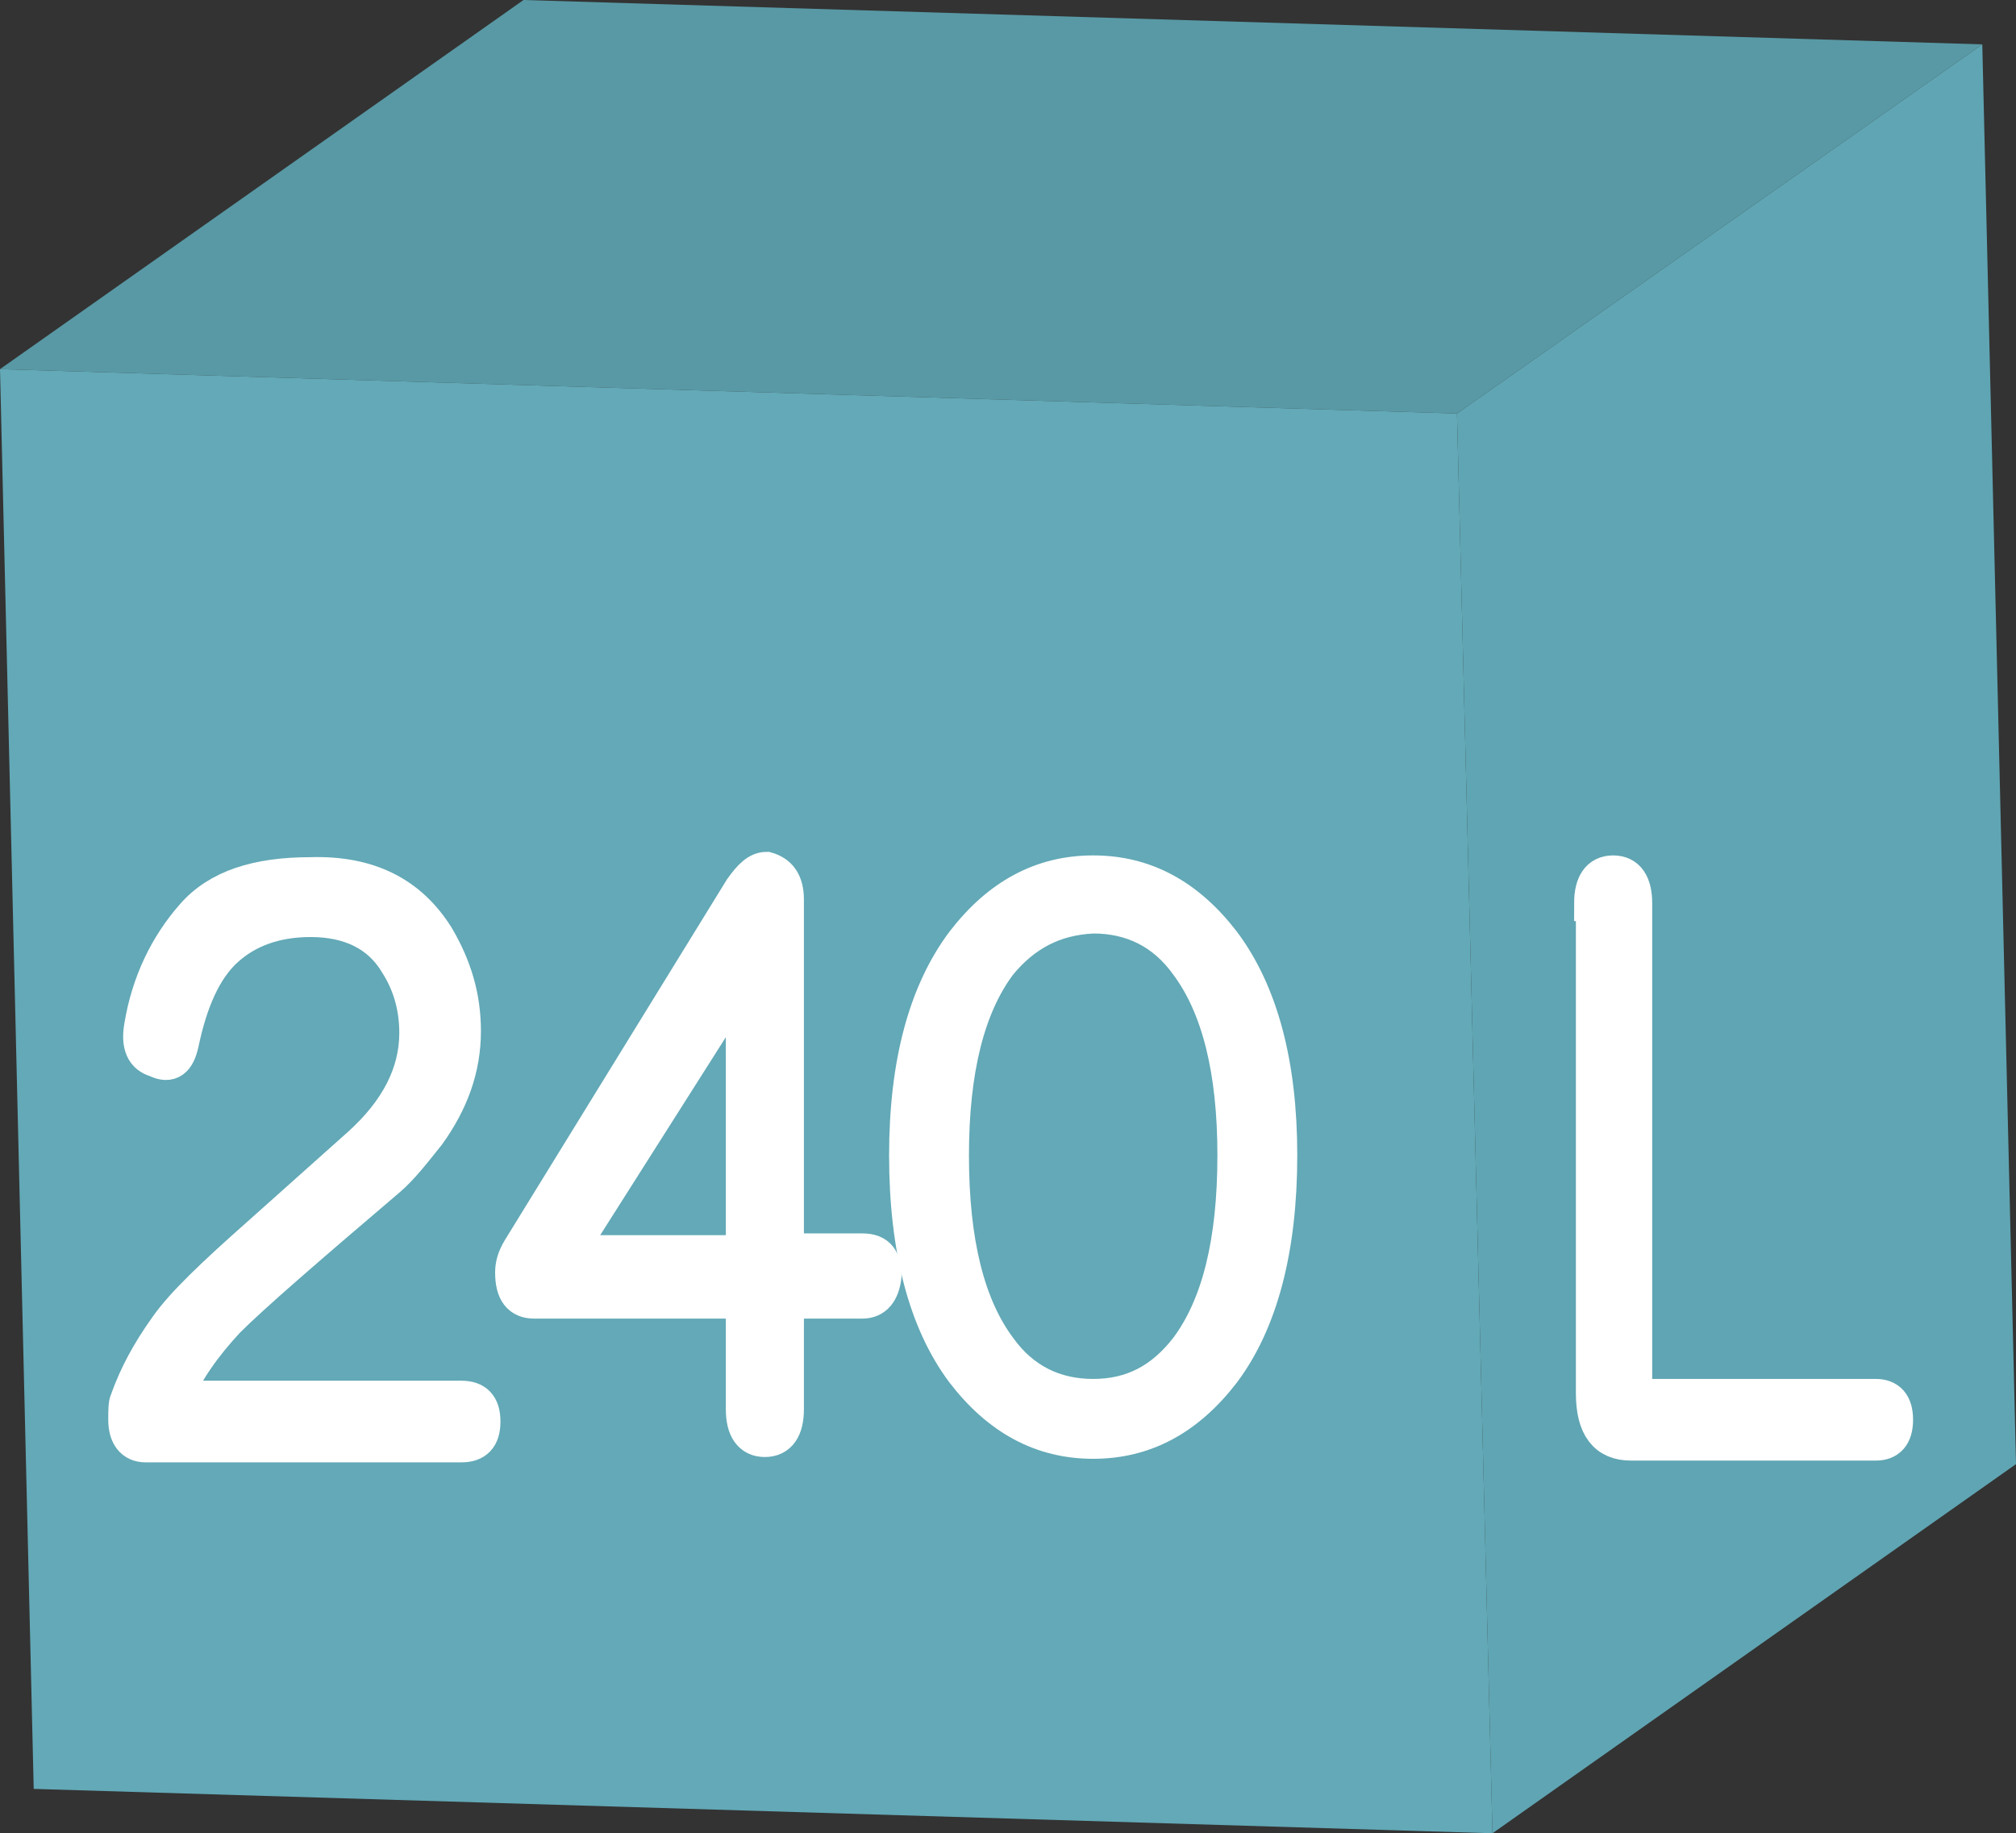
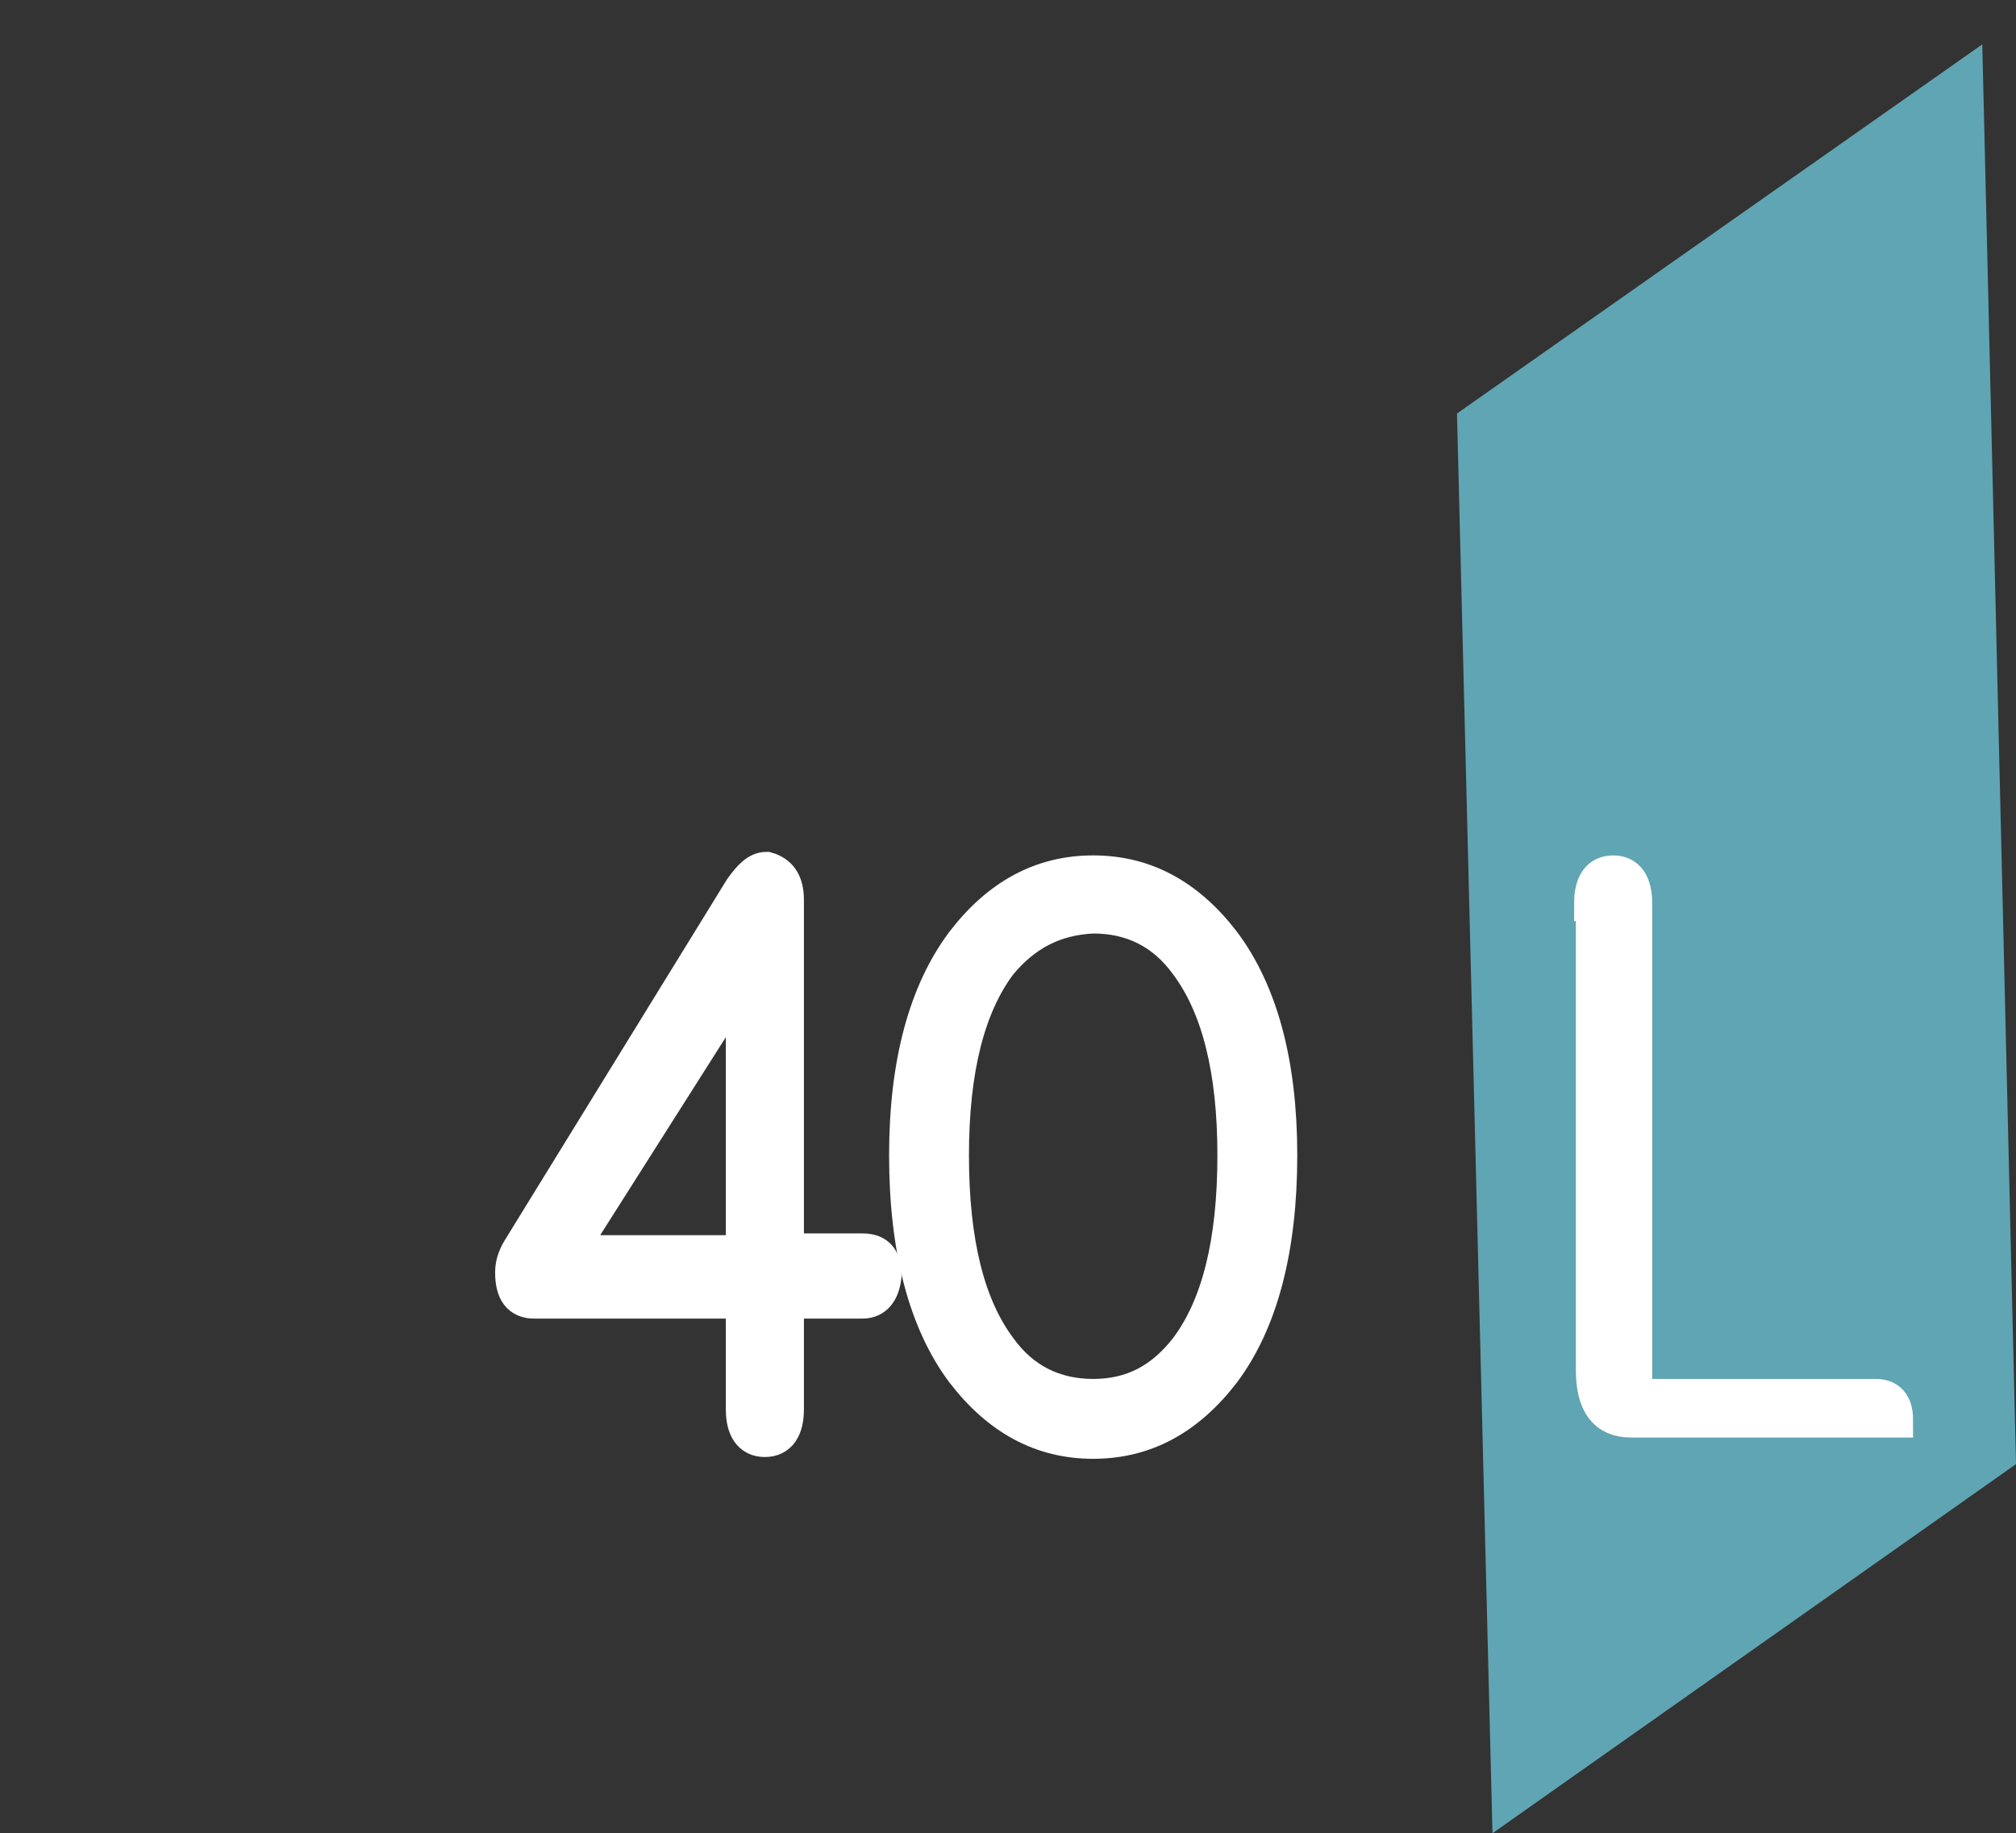
<svg xmlns="http://www.w3.org/2000/svg" version="1.1" id="レイヤー_1" x="0px" y="0px" viewBox="0 0 113.6 103.3" style="enable-background:new 0 0 113.6 103.3;" xml:space="preserve">
  <rect x="0" y="0" width="113.6" height="103.3" fill="#333333" stroke="none" />
  <style type="text/css">
	.st0{fill:#5899A5;}
	.st1{fill:#60A5B3;}
	.st2{fill:#63A9B7;}
	.st3{enable-background:new    ;}
	.st4{fill:#FFFFFF;stroke:#FFFFFF;stroke-width:2;stroke-miterlimit:10;}
</style>
  <g>
    <g>
-       <polygon class="st0" points="0,20.8 29.5,0 111.7,2.5 82.1,23.3   " />
      <polygon class="st1" points="82.1,23.3 111.7,2.5 113.6,82.5 84.1,103.3   " />
-       <polygon class="st2" points="0,20.8 82.1,23.3 84.1,103.3 1.9,100.8   " />
    </g>
    <g class="st3">
-       <path class="st4" d="M24.6,52.8c1,1.7,1.5,3.4,1.5,5.3c0,2.1-0.7,4-2,5.8c-0.8,1-1.5,1.9-2.2,2.5c-4.7,4-7.7,6.6-9.1,8    c-1.3,1.4-2.3,2.8-3,4.4H26c0.8,0,1.2,0.4,1.2,1.3s-0.4,1.3-1.2,1.3H8.2c-0.7,0-1.1-0.5-1.1-1.4c0-0.5,0-0.9,0.1-1.1    c0.5-1.4,1.2-2.7,2.2-4.1c0.9-1.3,2.7-3,5.3-5.3l5.6-5c2.1-1.9,3.2-4,3.2-6.3c0-1.5-0.4-2.8-1.1-3.9c-1-1.7-2.7-2.5-4.9-2.5    c-2,0-3.6,0.6-4.8,1.7c-1.2,1.1-2,2.9-2.5,5.3c-0.2,0.9-0.6,1.3-1.4,0.9c-0.7-0.2-1-0.8-0.8-1.9c0.4-2.4,1.4-4.5,2.9-6.2    c1.4-1.6,3.6-2.3,6.6-2.3C20.8,49.2,23.1,50.4,24.6,52.8z" />
      <path class="st4" d="M44.3,50.7v19.8h4.3c0.9,0,1.2,0.5,1.2,1.4c-0.1,0.9-0.5,1.4-1.2,1.4h-4.3v6.1c0,1.1-0.4,1.7-1.2,1.7    c-0.8,0-1.2-0.6-1.2-1.7v-6.1H30.1c-0.8,0-1.2-0.5-1.2-1.6c0-0.4,0.1-0.8,0.4-1.3l12.5-20.3c0.5-0.7,0.9-1.1,1.4-1.1    C43.9,49.2,44.3,49.7,44.3,50.7z M41.9,70.6V55L32,70.6H41.9z" />
      <path class="st4" d="M68.9,53.1c2.1,2.8,3.2,6.8,3.2,12c0,5.3-1.1,9.4-3.2,12.2c-2,2.6-4.4,3.9-7.3,3.9c-2.9,0-5.3-1.3-7.3-3.9    c-2.1-2.8-3.2-6.9-3.2-12.2c0-5.2,1.1-9.2,3.2-12c2-2.6,4.4-3.9,7.3-3.9C64.5,49.2,66.9,50.5,68.9,53.1z M56.3,54.3    c-1.8,2.4-2.7,6-2.7,10.8c0,4.9,0.9,8.5,2.7,10.9c1.3,1.8,3.1,2.7,5.3,2.7c2.2,0,3.9-0.9,5.3-2.7c1.8-2.4,2.7-6,2.7-10.9    c0-4.8-0.9-8.4-2.7-10.8c-1.3-1.8-3.1-2.7-5.3-2.7C59.4,51.7,57.7,52.6,56.3,54.3z" />
-       <path class="st4" d="M89.7,50.9c0-1.1,0.4-1.7,1.2-1.7c0.8,0,1.2,0.6,1.2,1.7v27c0,0.5,0.2,0.8,0.6,0.8h13c0.7,0,1.1,0.4,1.1,1.3    s-0.4,1.3-1.1,1.3H91.9c-1.4,0-2.1-0.9-2.1-2.8V50.9z" />
+       <path class="st4" d="M89.7,50.9c0-1.1,0.4-1.7,1.2-1.7c0.8,0,1.2,0.6,1.2,1.7v27c0,0.5,0.2,0.8,0.6,0.8h13c0.7,0,1.1,0.4,1.1,1.3    H91.9c-1.4,0-2.1-0.9-2.1-2.8V50.9z" />
    </g>
  </g>
</svg>